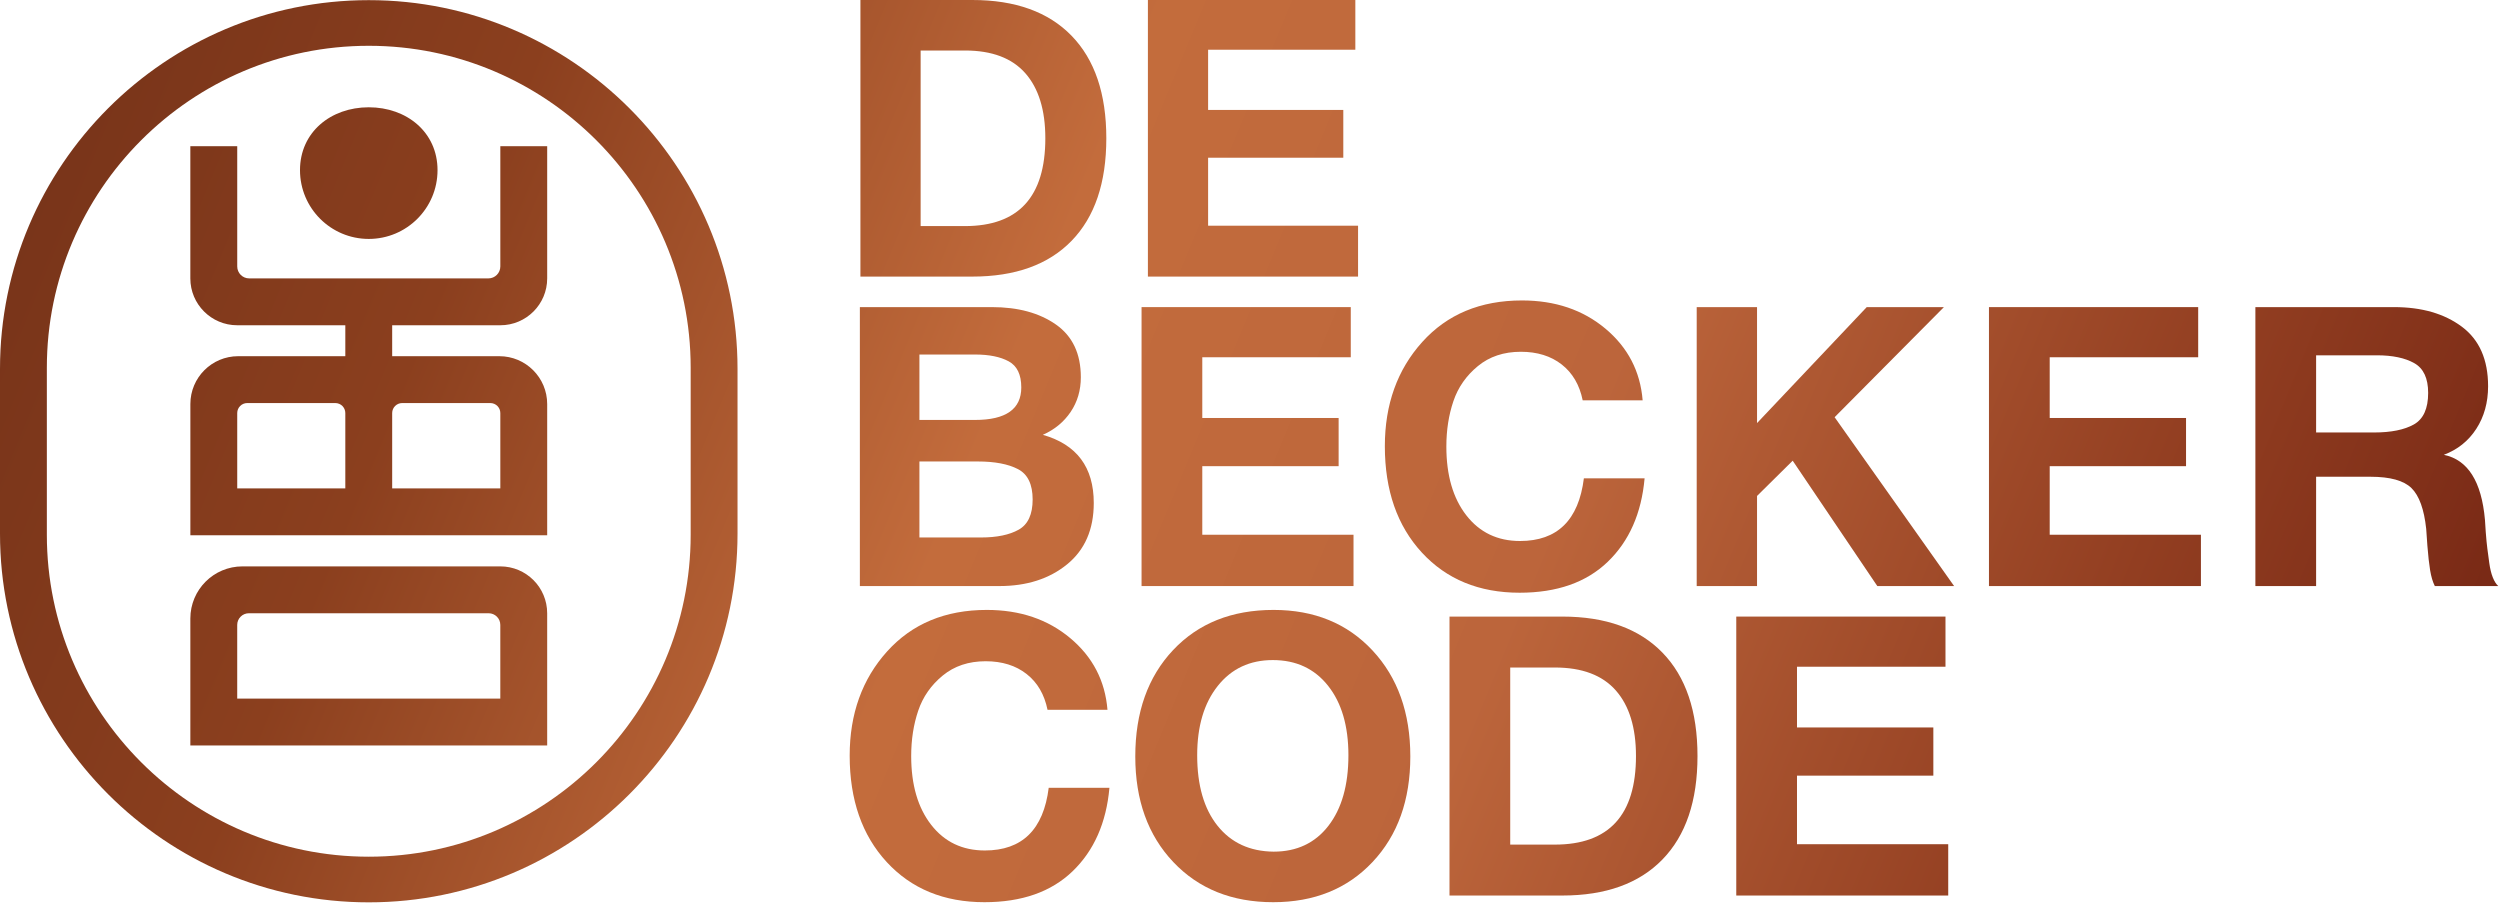
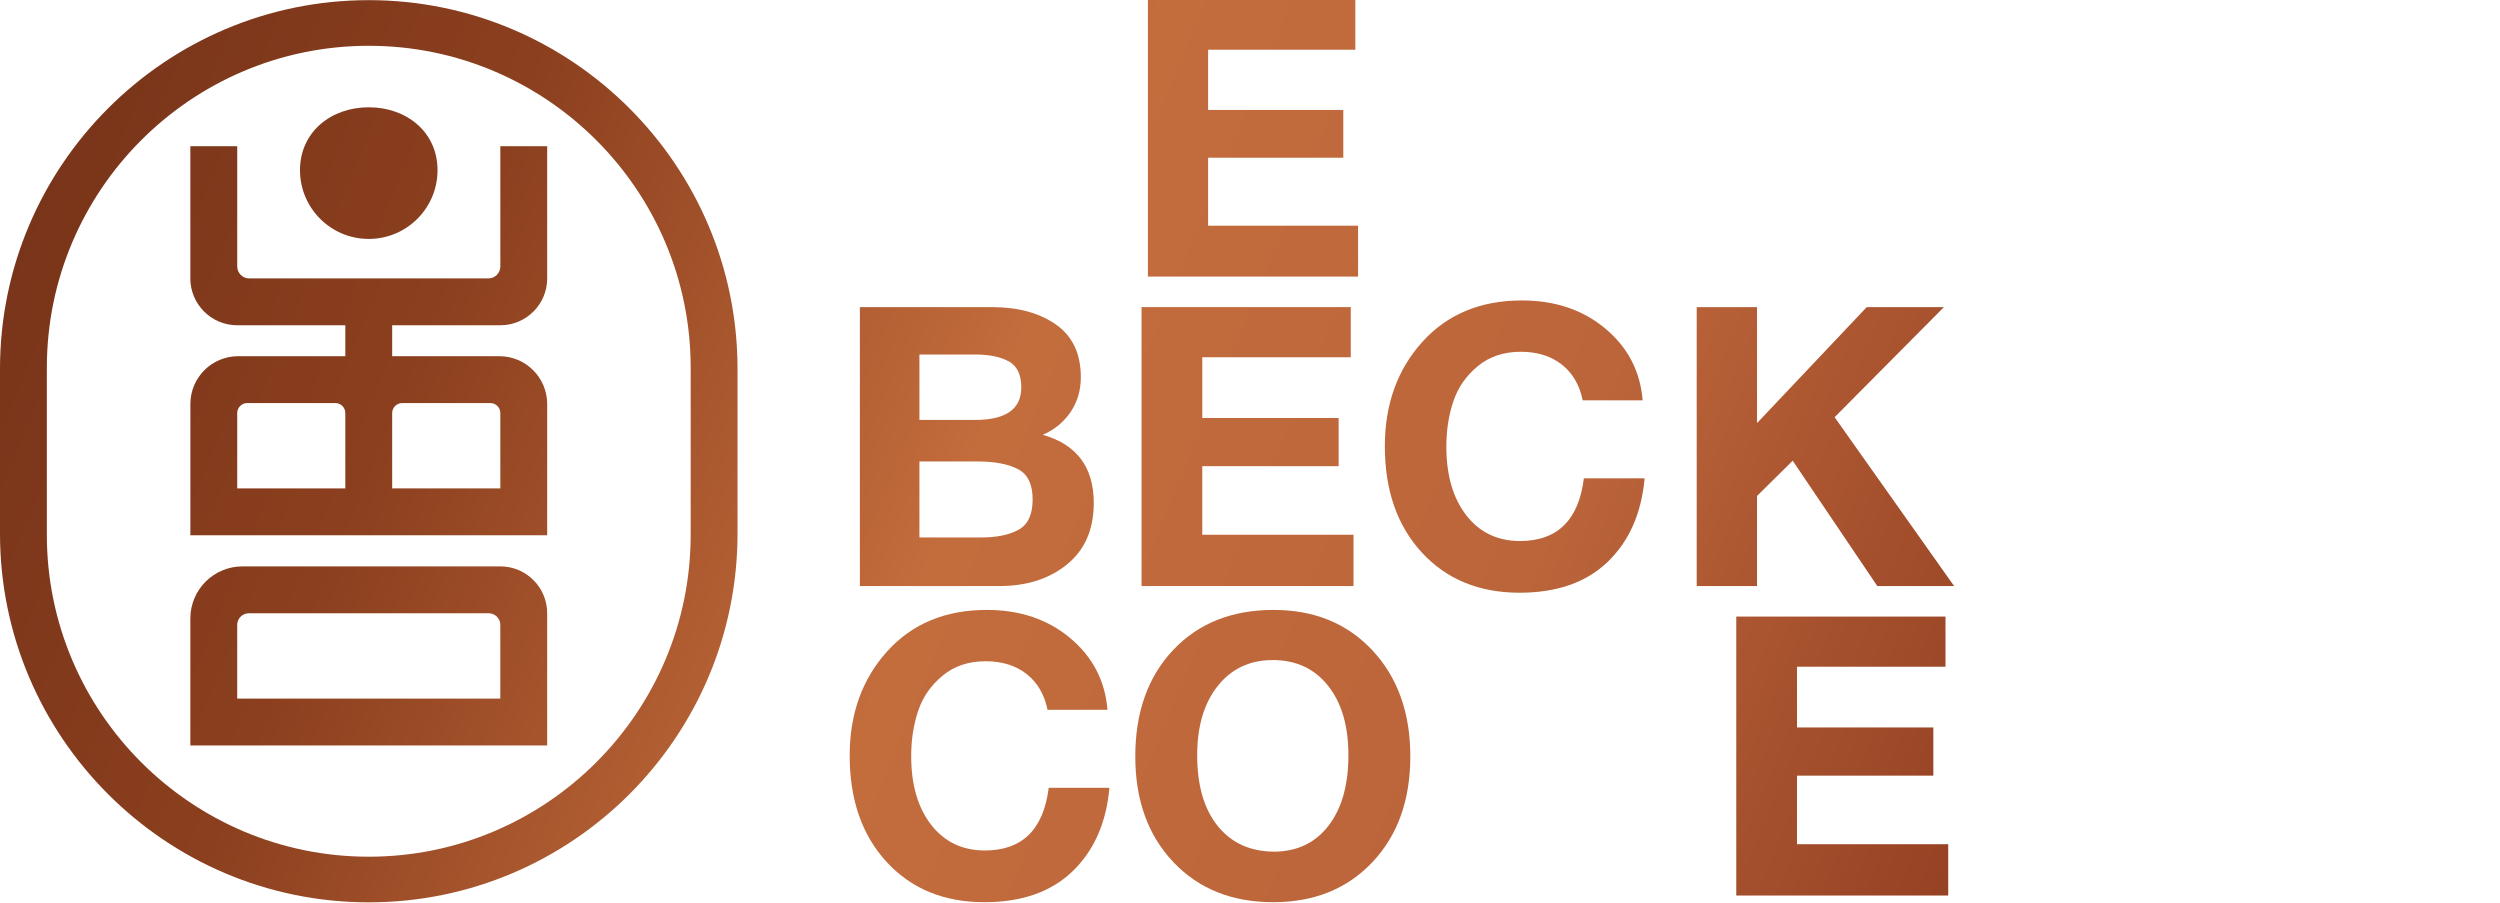
<svg xmlns="http://www.w3.org/2000/svg" width="1268" height="458" viewBox="0 0 1268 458" fill="none">
  <g clip-path="url(#clip0_186_44)">
    <path fill-rule="evenodd" clip-rule="evenodd" d="M187.037 23.226C97.006 23.226 23.762 96.471 23.762 186.5V271.244C23.762 361.274 97.006 434.519 187.037 434.519C277.067 434.519 350.311 361.274 350.311 271.244V186.5C350.311 96.471 277.067 23.226 187.037 23.226ZM187.037 457.669C83.904 457.669 0 373.764 0 270.632V187.113C0 83.981 83.904 0.076 187.037 0.076C290.169 0.076 374.073 83.981 374.073 187.113V270.632C374.073 373.764 290.169 457.669 187.037 457.669Z" fill="url(#paint0_linear_186_44)" />
    <path fill-rule="evenodd" clip-rule="evenodd" d="M203.987 204.43H248.691C251.489 204.43 253.767 206.708 253.767 209.506V247.728H198.912V209.506C198.912 206.708 201.19 204.43 203.987 204.43ZM175.145 247.728H120.324V209.506C120.324 206.708 122.585 204.43 125.399 204.43H170.069C172.883 204.43 175.145 206.708 175.145 209.506V247.728ZM253.767 164.97C266.898 164.97 277.534 154.334 277.534 141.203V74.155H253.767V135.139C253.767 138.489 251.053 141.203 247.703 141.203H126.387C123.037 141.203 120.324 138.489 120.324 135.139V74.155H96.539V141.203C96.539 147.769 99.202 153.698 103.507 158.003C107.812 162.307 113.758 164.97 120.324 164.97H175.145V180.663H120.809C107.41 180.663 96.556 191.517 96.556 204.916V271.495H277.534V204.933C277.534 191.533 266.664 180.663 253.264 180.663H198.912V164.97H253.767Z" fill="url(#paint1_linear_186_44)" />
    <path fill-rule="evenodd" clip-rule="evenodd" d="M120.316 354.33V316.955C120.316 313.688 122.964 311.04 126.231 311.04H247.843C251.109 311.04 253.757 313.688 253.757 316.955V354.33H120.316ZM277.529 311.04C277.529 304.484 274.873 298.532 270.57 294.228C266.266 289.937 260.325 287.269 253.757 287.269H122.978C108.379 287.269 96.544 299.103 96.544 313.702V378.101H277.529V311.04Z" fill="url(#paint2_linear_186_44)" />
    <path fill-rule="evenodd" clip-rule="evenodd" d="M221.916 86.304C221.916 105.567 206.3 121.183 187.037 121.183C167.773 121.183 152.158 105.567 152.158 86.304C152.158 67.041 167.773 54.415 187.037 54.415C206.3 54.415 221.916 67.041 221.916 86.304Z" fill="url(#paint3_linear_186_44)" />
-     <path fill-rule="evenodd" clip-rule="evenodd" d="M489.407 114.673C516.597 114.673 530.192 99.83 530.192 70.144C530.192 55.826 526.81 44.826 520.044 37.141C513.28 29.456 503.067 25.614 489.407 25.614H466.944V114.673H489.407ZM436.405 7.62939e-06H493.149C514.955 7.62939e-06 531.736 6.043 543.492 18.127C555.249 30.212 561.126 47.55 561.126 70.144C561.126 92.737 555.249 110.075 543.492 122.16C531.736 134.245 514.955 140.287 493.149 140.287H436.405V7.62939e-06Z" fill="url(#paint4_linear_186_44)" />
    <path fill-rule="evenodd" clip-rule="evenodd" d="M687.429 25.221H612.754V55.76H681.322V79.995H612.754V114.476H688.809V140.287H582.214V7.62939e-06H687.429V25.221Z" fill="url(#paint5_linear_186_44)" />
    <path fill-rule="evenodd" clip-rule="evenodd" d="M466.329 272.611H497.528C505.609 272.611 512 271.285 516.703 268.637C521.406 265.987 523.757 260.886 523.757 253.335C523.757 245.652 521.274 240.518 516.307 237.934C511.338 235.351 504.549 234.06 495.938 234.06H466.329V272.611ZM466.329 212.995H494.547C510.179 212.995 517.995 207.498 517.995 196.503C517.995 190.011 515.875 185.606 511.636 183.288C507.397 180.97 501.701 179.81 494.547 179.81H466.329V212.995ZM503.092 155.766C516.339 155.766 527.169 158.713 535.581 164.609C543.994 170.504 548.2 179.413 548.2 191.336C548.2 197.96 546.478 203.821 543.034 208.922C539.59 214.023 534.887 217.897 528.925 220.547C546.147 225.448 554.757 236.974 554.757 255.123C554.757 268.503 550.253 278.869 541.245 286.222C532.237 293.575 520.778 297.251 506.867 297.251H436.124V155.766H503.092Z" fill="url(#paint6_linear_186_44)" />
    <path fill-rule="evenodd" clip-rule="evenodd" d="M685.111 181.201H609.799V212.002H678.951V236.444H609.799V271.22H686.502V297.251H578.997V155.766H685.111V181.201Z" fill="url(#paint7_linear_186_44)" />
    <path fill-rule="evenodd" clip-rule="evenodd" d="M815.463 284.931C804.601 295.396 789.696 300.629 770.753 300.629C750.219 300.629 733.692 293.841 721.173 280.262C708.654 266.683 702.394 248.698 702.394 226.31C702.394 205.113 708.72 187.494 721.372 173.451C734.023 159.409 750.881 152.388 771.945 152.388C788.768 152.388 802.877 157.157 814.271 166.695C825.664 176.234 831.957 188.355 833.149 203.06H802.745C801.155 195.244 797.612 189.183 792.115 184.877C786.616 180.572 779.695 178.419 771.348 178.419C762.738 178.419 755.484 180.837 749.59 185.672C743.695 190.508 739.554 196.436 737.17 203.458C734.785 210.478 733.592 218.162 733.592 226.508C733.592 241.081 736.971 252.705 743.727 261.384C750.483 270.06 759.558 274.398 770.952 274.398C789.895 274.398 800.692 263.8 803.342 242.604H834.142C832.552 260.356 826.326 274.465 815.463 284.931Z" fill="url(#paint8_linear_186_44)" />
    <path fill-rule="evenodd" clip-rule="evenodd" d="M930.516 211.604L991.124 297.251H952.175L909.253 233.662L891.169 251.546V297.251H860.568V155.766H891.169V214.585L946.81 155.766H985.956L930.516 211.604Z" fill="url(#paint9_linear_186_44)" />
-     <path fill-rule="evenodd" clip-rule="evenodd" d="M1114.92 181.201H1039.61V212.002H1108.76V236.444H1039.61V271.22H1116.31V297.251H1008.8V155.766H1114.92V181.201Z" fill="url(#paint10_linear_186_44)" />
-     <path fill-rule="evenodd" clip-rule="evenodd" d="M1174.73 219.355H1204.14C1212.75 219.355 1219.47 217.997 1224.31 215.282C1229.14 212.566 1231.56 207.233 1231.56 199.285C1231.56 191.866 1229.21 186.832 1224.5 184.183C1219.8 181.533 1213.48 180.208 1205.53 180.208H1174.73V219.355ZM1214.27 155.766C1228.31 155.766 1239.77 159.078 1248.65 165.702C1257.53 172.326 1261.96 182.394 1261.96 195.907C1261.96 204.12 1259.97 211.307 1256 217.468C1252.03 223.627 1246.53 228.032 1239.51 230.682C1251.7 233.199 1258.65 244.195 1260.37 263.668C1260.37 264.332 1260.5 266.385 1260.77 269.829C1261.03 273.273 1261.3 276.022 1261.56 278.075C1261.83 280.128 1262.16 282.612 1262.56 285.528C1262.96 288.442 1263.55 290.892 1264.35 292.879C1265.14 294.866 1266.07 296.324 1267.13 297.251H1234.94C1233.88 295.132 1233.08 292.448 1232.55 289.203C1232.02 285.958 1231.56 281.785 1231.16 276.684C1230.76 271.584 1230.57 268.769 1230.57 268.239C1229.51 258.304 1227.02 251.414 1223.11 247.572C1219.21 243.731 1212.28 241.809 1202.35 241.809H1174.73V297.251H1143.93V155.766H1214.27Z" fill="url(#paint11_linear_186_44)" />
    <path fill-rule="evenodd" clip-rule="evenodd" d="M544.027 441.894C533.165 452.36 518.26 457.593 499.317 457.593C478.783 457.593 462.256 450.804 449.737 437.225C437.218 423.647 430.958 405.662 430.958 383.274C430.958 362.077 437.284 344.457 449.936 330.415C462.587 316.374 479.445 309.352 500.509 309.352C517.331 309.352 531.441 314.122 542.835 323.66C554.228 333.197 560.521 345.318 561.713 360.024H531.309C529.719 352.208 526.176 346.147 520.679 341.842C515.18 337.537 508.259 335.383 499.912 335.383C491.302 335.383 484.049 337.801 478.154 342.636C472.259 347.472 468.118 353.4 465.734 360.422C463.349 367.442 462.157 375.126 462.157 383.471C462.157 398.045 465.535 409.668 472.291 418.347C479.047 427.024 488.122 431.361 499.516 431.361C518.459 431.361 529.256 420.764 531.906 399.568H562.706C561.116 417.32 554.89 431.428 544.027 441.894Z" fill="url(#paint12_linear_186_44)" />
    <path fill-rule="evenodd" clip-rule="evenodd" d="M617.646 347.903C610.691 356.645 607.213 368.37 607.213 383.075C607.213 398.309 610.658 410.233 617.546 418.843C624.436 427.454 633.907 431.826 645.963 431.958C657.753 431.958 667.026 427.586 673.782 418.843C680.54 410.101 683.917 398.177 683.917 383.075C683.917 368.238 680.473 356.48 673.583 347.803C666.695 339.125 657.356 334.787 645.565 334.787C633.907 334.787 624.601 339.159 617.646 347.903ZM696.139 329.918C708.922 343.631 715.314 361.547 715.314 383.67C715.314 405.794 708.922 423.645 696.139 437.224C683.354 450.803 666.563 457.593 645.764 457.593C624.832 457.593 607.942 450.803 595.092 437.224C582.242 423.645 575.817 405.794 575.817 383.67C575.817 361.283 582.208 343.298 594.992 329.719C607.777 316.14 624.767 309.352 645.963 309.352C666.628 309.352 683.354 316.207 696.139 329.918Z" fill="url(#paint13_linear_186_44)" />
-     <path fill-rule="evenodd" clip-rule="evenodd" d="M788.636 428.382C816.06 428.382 829.77 413.413 829.77 383.471C829.77 369.032 826.359 357.937 819.536 350.188C812.715 342.437 802.414 338.562 788.636 338.562H765.983V428.382H788.636ZM735.182 312.729H792.413C814.403 312.729 831.328 318.823 843.184 331.011C855.041 343.198 860.969 360.686 860.969 383.471C860.969 406.259 855.041 423.745 843.184 435.932C831.328 448.12 814.403 454.214 792.413 454.214H735.182V312.729Z" fill="url(#paint14_linear_186_44)" />
    <path fill-rule="evenodd" clip-rule="evenodd" d="M986.75 338.164H911.437V368.966H980.591V393.407H911.437V428.183H988.141V454.214H880.636V312.729H986.75V338.164Z" fill="url(#paint15_linear_186_44)" />
  </g>
  <defs>
    <linearGradient id="paint0_linear_186_44" x1="-857.557" y1="-203.244" x2="1757.68" y2="878.596" gradientUnits="userSpaceOnUse">
      <stop stop-color="#5F240D" />
      <stop offset="0.1" stop-color="#41140D" />
      <stop offset="0.4" stop-color="#8B3F1E" />
      <stop offset="0.5" stop-color="#C36C3C" />
      <stop offset="0.6" stop-color="#BC653B" />
      <stop offset="0.7" stop-color="#923E21" />
      <stop offset="0.8" stop-color="#691C0E" />
      <stop offset="1" stop-color="#41140C" />
    </linearGradient>
    <linearGradient id="paint1_linear_186_44" x1="-837.758" y1="-251.104" x2="1777.48" y2="830.736" gradientUnits="userSpaceOnUse">
      <stop stop-color="#5F240D" />
      <stop offset="0.1" stop-color="#41140D" />
      <stop offset="0.4" stop-color="#8B3F1E" />
      <stop offset="0.5" stop-color="#C36C3C" />
      <stop offset="0.6" stop-color="#BC653B" />
      <stop offset="0.7" stop-color="#923E21" />
      <stop offset="0.8" stop-color="#691C0E" />
      <stop offset="1" stop-color="#41140C" />
    </linearGradient>
    <linearGradient id="paint2_linear_186_44" x1="-895.617" y1="-111.238" x2="1719.62" y2="970.602" gradientUnits="userSpaceOnUse">
      <stop stop-color="#5F240D" />
      <stop offset="0.1" stop-color="#41140D" />
      <stop offset="0.4" stop-color="#8B3F1E" />
      <stop offset="0.5" stop-color="#C36C3C" />
      <stop offset="0.6" stop-color="#BC653B" />
      <stop offset="0.7" stop-color="#923E21" />
      <stop offset="0.8" stop-color="#691C0E" />
      <stop offset="1" stop-color="#41140C" />
    </linearGradient>
    <linearGradient id="paint3_linear_186_44" x1="-807.635" y1="-323.924" x2="1807.61" y2="757.916" gradientUnits="userSpaceOnUse">
      <stop stop-color="#5F240D" />
      <stop offset="0.1" stop-color="#41140D" />
      <stop offset="0.4" stop-color="#8B3F1E" />
      <stop offset="0.5" stop-color="#C36C3C" />
      <stop offset="0.6" stop-color="#BC653B" />
      <stop offset="0.7" stop-color="#923E21" />
      <stop offset="0.8" stop-color="#691C0E" />
      <stop offset="1" stop-color="#41140C" />
    </linearGradient>
    <linearGradient id="paint4_linear_186_44" x1="-759.58" y1="-440.092" x2="1855.66" y2="641.748" gradientUnits="userSpaceOnUse">
      <stop stop-color="#5F240D" />
      <stop offset="0.1" stop-color="#41140D" />
      <stop offset="0.4" stop-color="#8B3F1E" />
      <stop offset="0.5" stop-color="#C36C3C" />
      <stop offset="0.6" stop-color="#BC653B" />
      <stop offset="0.7" stop-color="#923E21" />
      <stop offset="0.8" stop-color="#691C0E" />
      <stop offset="1" stop-color="#41140C" />
    </linearGradient>
    <linearGradient id="paint5_linear_186_44" x1="-736.061" y1="-496.948" x2="1879.18" y2="584.893" gradientUnits="userSpaceOnUse">
      <stop stop-color="#5F240D" />
      <stop offset="0.1" stop-color="#41140D" />
      <stop offset="0.4" stop-color="#8B3F1E" />
      <stop offset="0.5" stop-color="#C36C3C" />
      <stop offset="0.6" stop-color="#BC653B" />
      <stop offset="0.7" stop-color="#923E21" />
      <stop offset="0.8" stop-color="#691C0E" />
      <stop offset="1" stop-color="#41140C" />
    </linearGradient>
    <linearGradient id="paint6_linear_186_44" x1="-814.425" y1="-307.509" x2="1800.82" y2="774.331" gradientUnits="userSpaceOnUse">
      <stop stop-color="#5F240D" />
      <stop offset="0.1" stop-color="#41140D" />
      <stop offset="0.4" stop-color="#8B3F1E" />
      <stop offset="0.5" stop-color="#C36C3C" />
      <stop offset="0.6" stop-color="#BC653B" />
      <stop offset="0.7" stop-color="#923E21" />
      <stop offset="0.8" stop-color="#691C0E" />
      <stop offset="1" stop-color="#41140C" />
    </linearGradient>
    <linearGradient id="paint7_linear_186_44" x1="-791.697" y1="-362.453" x2="1823.54" y2="719.387" gradientUnits="userSpaceOnUse">
      <stop stop-color="#5F240D" />
      <stop offset="0.1" stop-color="#41140D" />
      <stop offset="0.4" stop-color="#8B3F1E" />
      <stop offset="0.5" stop-color="#C36C3C" />
      <stop offset="0.6" stop-color="#BC653B" />
      <stop offset="0.7" stop-color="#923E21" />
      <stop offset="0.8" stop-color="#691C0E" />
      <stop offset="1" stop-color="#41140C" />
    </linearGradient>
    <linearGradient id="paint8_linear_186_44" x1="-771.387" y1="-411.552" x2="1843.85" y2="670.289" gradientUnits="userSpaceOnUse">
      <stop stop-color="#5F240D" />
      <stop offset="0.1" stop-color="#41140D" />
      <stop offset="0.4" stop-color="#8B3F1E" />
      <stop offset="0.5" stop-color="#C36C3C" />
      <stop offset="0.6" stop-color="#BC653B" />
      <stop offset="0.7" stop-color="#923E21" />
      <stop offset="0.8" stop-color="#691C0E" />
      <stop offset="1" stop-color="#41140C" />
    </linearGradient>
    <linearGradient id="paint9_linear_186_44" x1="-749.146" y1="-465.315" x2="1866.09" y2="616.525" gradientUnits="userSpaceOnUse">
      <stop stop-color="#5F240D" />
      <stop offset="0.1" stop-color="#41140D" />
      <stop offset="0.4" stop-color="#8B3F1E" />
      <stop offset="0.5" stop-color="#C36C3C" />
      <stop offset="0.6" stop-color="#BC653B" />
      <stop offset="0.7" stop-color="#923E21" />
      <stop offset="0.8" stop-color="#691C0E" />
      <stop offset="1" stop-color="#41140C" />
    </linearGradient>
    <linearGradient id="paint10_linear_186_44" x1="-728.895" y1="-514.272" x2="1886.35" y2="567.569" gradientUnits="userSpaceOnUse">
      <stop stop-color="#5F240D" />
      <stop offset="0.1" stop-color="#41140D" />
      <stop offset="0.4" stop-color="#8B3F1E" />
      <stop offset="0.5" stop-color="#C36C3C" />
      <stop offset="0.6" stop-color="#BC653B" />
      <stop offset="0.7" stop-color="#923E21" />
      <stop offset="0.8" stop-color="#691C0E" />
      <stop offset="1" stop-color="#41140C" />
    </linearGradient>
    <linearGradient id="paint11_linear_186_44" x1="-710.743" y1="-558.149" x2="1904.5" y2="523.69" gradientUnits="userSpaceOnUse">
      <stop stop-color="#5F240D" />
      <stop offset="0.1" stop-color="#41140D" />
      <stop offset="0.4" stop-color="#8B3F1E" />
      <stop offset="0.5" stop-color="#C36C3C" />
      <stop offset="0.6" stop-color="#BC653B" />
      <stop offset="0.7" stop-color="#923E21" />
      <stop offset="0.8" stop-color="#691C0E" />
      <stop offset="1" stop-color="#41140C" />
    </linearGradient>
    <linearGradient id="paint12_linear_186_44" x1="-866.491" y1="-181.646" x2="1748.75" y2="900.194" gradientUnits="userSpaceOnUse">
      <stop stop-color="#5F240D" />
      <stop offset="0.1" stop-color="#41140D" />
      <stop offset="0.4" stop-color="#8B3F1E" />
      <stop offset="0.5" stop-color="#C36C3C" />
      <stop offset="0.6" stop-color="#BC653B" />
      <stop offset="0.7" stop-color="#923E21" />
      <stop offset="0.8" stop-color="#691C0E" />
      <stop offset="1" stop-color="#41140C" />
    </linearGradient>
    <linearGradient id="paint13_linear_186_44" x1="-845.155" y1="-233.223" x2="1770.09" y2="848.617" gradientUnits="userSpaceOnUse">
      <stop stop-color="#5F240D" />
      <stop offset="0.1" stop-color="#41140D" />
      <stop offset="0.4" stop-color="#8B3F1E" />
      <stop offset="0.5" stop-color="#C36C3C" />
      <stop offset="0.6" stop-color="#BC653B" />
      <stop offset="0.7" stop-color="#923E21" />
      <stop offset="0.8" stop-color="#691C0E" />
      <stop offset="1" stop-color="#41140C" />
    </linearGradient>
    <linearGradient id="paint14_linear_186_44" x1="-826.552" y1="-278.196" x2="1788.69" y2="803.644" gradientUnits="userSpaceOnUse">
      <stop stop-color="#5F240D" />
      <stop offset="0.1" stop-color="#41140D" />
      <stop offset="0.4" stop-color="#8B3F1E" />
      <stop offset="0.5" stop-color="#C36C3C" />
      <stop offset="0.6" stop-color="#BC653B" />
      <stop offset="0.7" stop-color="#923E21" />
      <stop offset="0.8" stop-color="#691C0E" />
      <stop offset="1" stop-color="#41140C" />
    </linearGradient>
    <linearGradient id="paint15_linear_186_44" x1="-803.065" y1="-334.972" x2="1812.18" y2="746.868" gradientUnits="userSpaceOnUse">
      <stop stop-color="#5F240D" />
      <stop offset="0.1" stop-color="#41140D" />
      <stop offset="0.4" stop-color="#8B3F1E" />
      <stop offset="0.5" stop-color="#C36C3C" />
      <stop offset="0.6" stop-color="#BC653B" />
      <stop offset="0.7" stop-color="#923E21" />
      <stop offset="0.8" stop-color="#691C0E" />
      <stop offset="1" stop-color="#41140C" />
    </linearGradient>
    <clipPath id="clip0_186_44">
      <rect width="1268" height="458" fill="white" />
    </clipPath>
  </defs>
</svg>